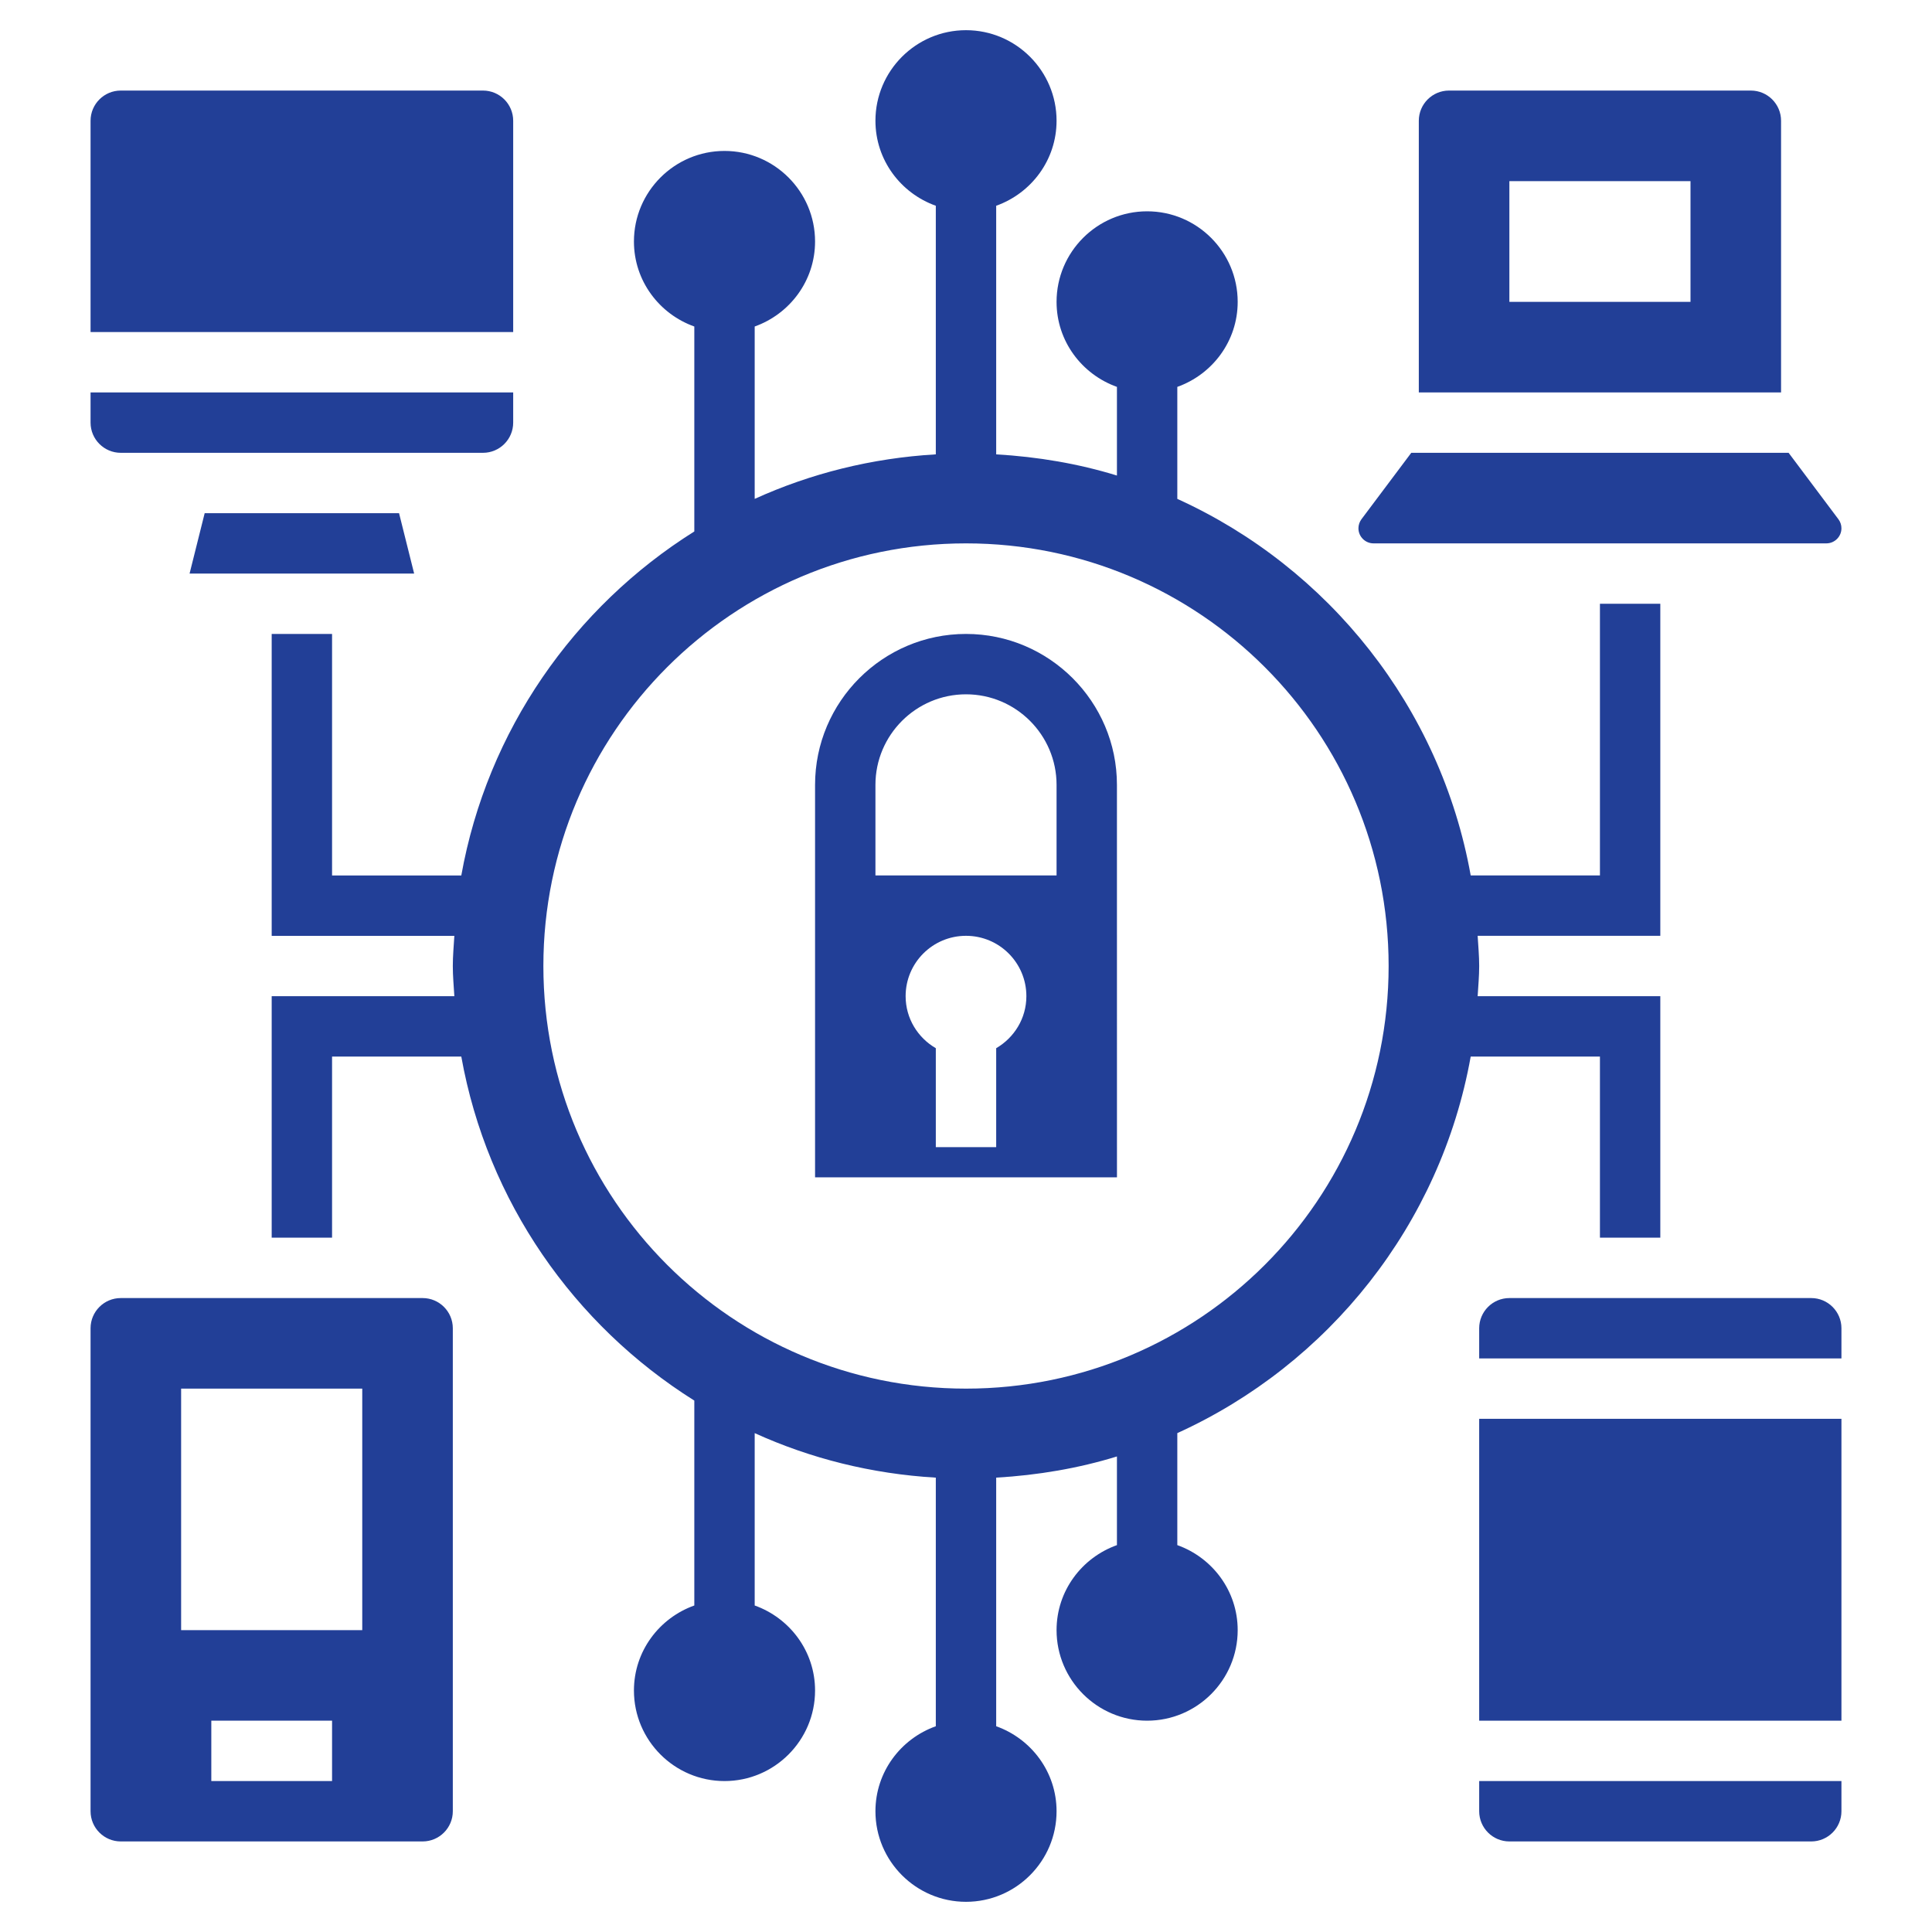
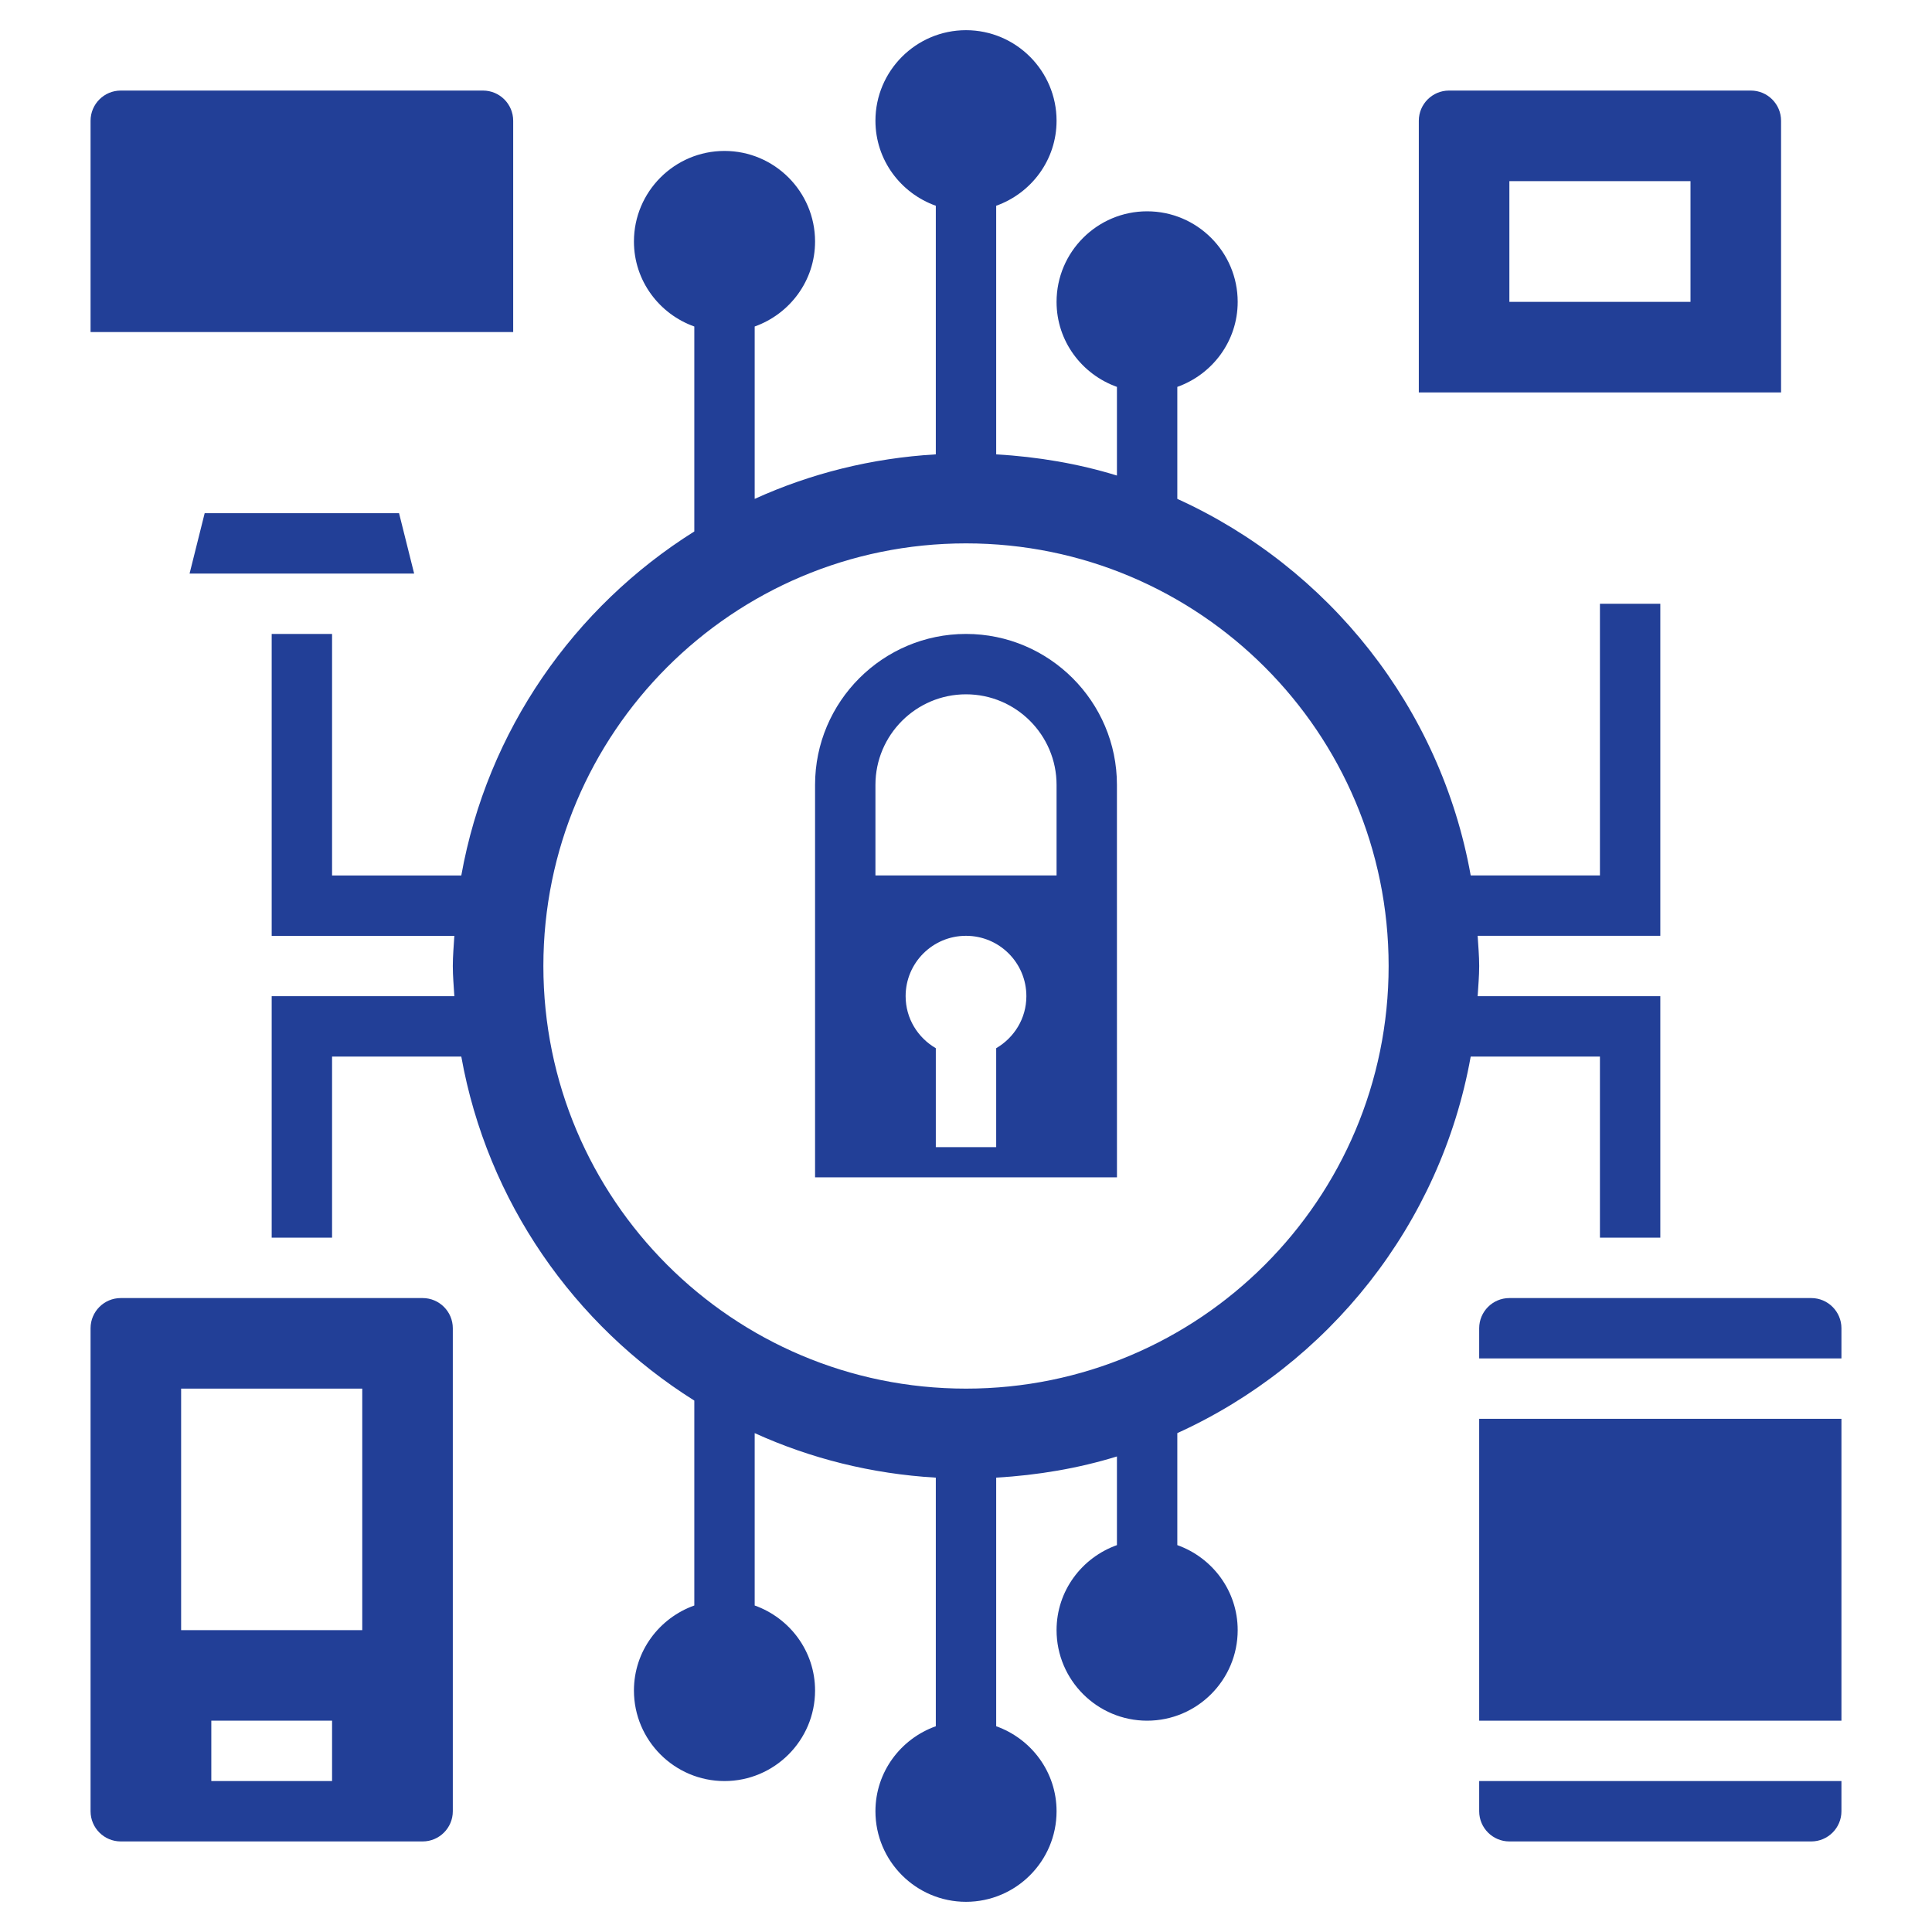
<svg xmlns="http://www.w3.org/2000/svg" id="_x33_0" enable-background="new 0 0 64 64" height="512" viewBox="0 0 64 64" width="512" fill="#223F97">
  <g>
    <path d="m37 29v-3c0-2.757-2.243-5-5-5s-5 2.243-5 5v3 1 9h10.001zm-4 5.723v3.277h-2v-3.277c-.595-.346-1-.984-1-1.723 0-1.105.895-2 2-2s2 .895 2 2c0 .738-.405 1.376-1 1.723zm2-5.723h-6v-3c0-1.654 1.346-3 3-3s3 1.346 3 3z" />
-     <path d="m4 15h12c.552 0 1-.449 1-1v-1h-14v1c0 .551.448 1 1 1z" />
    <path d="m17 4c0-.551-.448-1-1-1h-12c-.552 0-1 .449-1 1v7h14z" />
    <path d="m6.28 19h7.439l-.5-2h-6.439z" />
    <path d="m59 4c0-.551-.448-1-1-1h-10c-.552 0-1 .449-1 1v9h12zm-3 6h-6v-4h6z" />
-     <path d="m45.5 18h7.5 7.5c.275 0 .5-.224.5-.5 0-.109-.035-.213-.101-.301l-1.649-2.199h-12.5l-1.65 2.2c-.064.087-.1.191-.1.3 0 .276.225.5.5.5z" />
    <path d="m14 43h-10c-.552 0-1 .449-1 1v16c0 .551.448 1 1 1h10c.552 0 1-.449 1-1v-16c0-.551-.448-1-1-1zm-3 16h-4v-2h4zm1-5h-6v-8h6z" />
    <path d="m60 43h-10c-.552 0-1 .449-1 1v1h12v-1c0-.551-.448-1-1-1z" />
    <path d="m48.719 35h4.281v6h2v-8h-6.051c.02-.333.051-.662.051-1s-.031-.667-.051-1h6.051v-11h-2v9h-4.281c-.998-5.569-4.709-10.198-9.719-12.474v-3.71c1.161-.414 2-1.514 2-2.816 0-1.654-1.346-3-3-3s-3 1.346-3 3c0 1.302.839 2.402 2 2.816v2.937c-1.275-.393-2.618-.621-4-.702v-8.235c1.161-.414 2-1.514 2-2.816 0-1.654-1.346-3-3-3s-3 1.346-3 3c0 1.302.839 2.402 2 2.816v8.235c-2.129.125-4.151.635-6 1.475v-5.71c1.161-.414 2-1.514 2-2.816 0-1.654-1.346-3-3-3s-3 1.346-3 3c0 1.302.839 2.402 2 2.816v6.789c-3.985 2.501-6.859 6.597-7.719 11.396h-4.281v-8h-2v10h6.051c-.02.332-.051.661-.051.999s.031.667.051 1h-6.051v8h2v-6h4.281c.859 4.798 3.734 8.895 7.719 11.396v6.788c-1.161.414-2 1.514-2 2.816 0 1.654 1.346 3 3 3s3-1.346 3-3c0-1.302-.839-2.402-2-2.816v-5.71c1.849.84 3.871 1.35 6 1.475v8.235c-1.161.414-2 1.514-2 2.816 0 1.654 1.346 3 3 3s3-1.346 3-3c0-1.302-.839-2.402-2-2.816v-8.235c1.382-.081 2.725-.309 4-.702v2.937c-1.161.414-2 1.514-2 2.816 0 1.654 1.346 3 3 3s3-1.346 3-3c0-1.302-.839-2.402-2-2.816v-3.71c5.01-2.276 8.721-6.905 9.719-12.474zm-30.719-3c0-7.732 6.268-14 14-14s14 6.268 14 14-6.268 14-14 14-14-6.268-14-14z" />
    <path d="m49 60c0 .551.448 1 1 1h10c.552 0 1-.449 1-1v-1h-12z" />
    <path d="m49 47h12v10h-12z" />
  </g>
</svg>